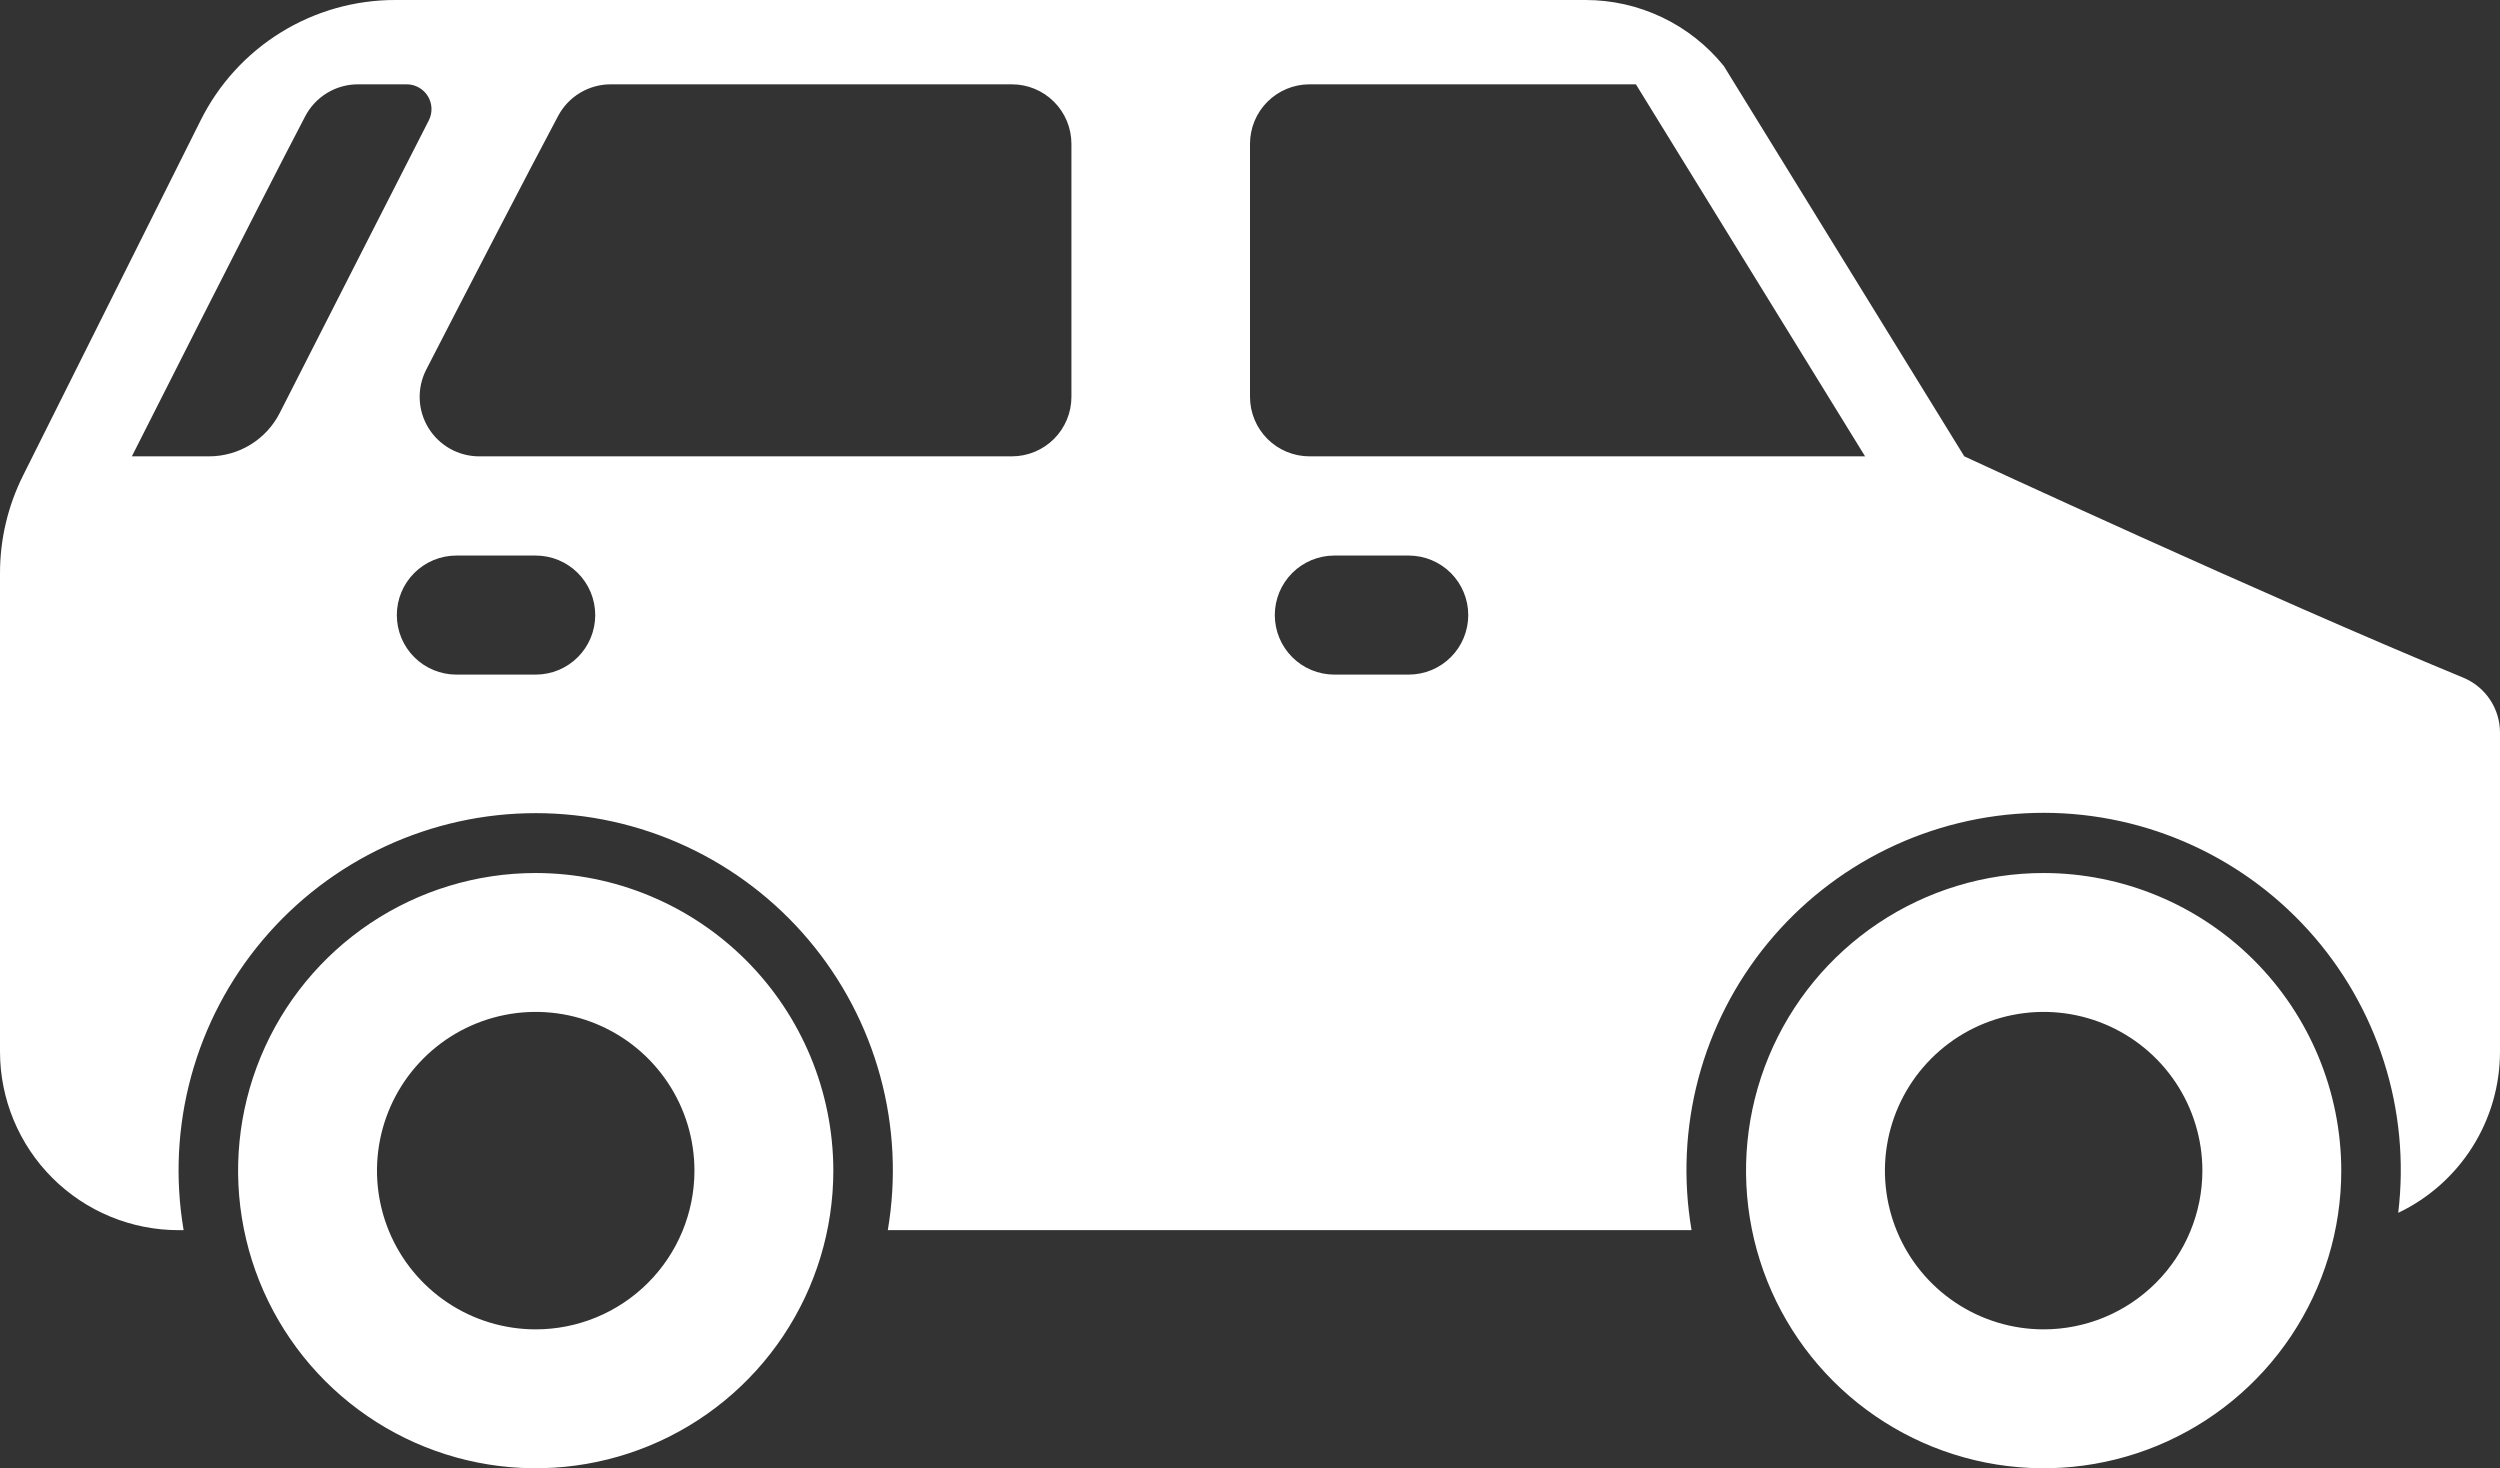
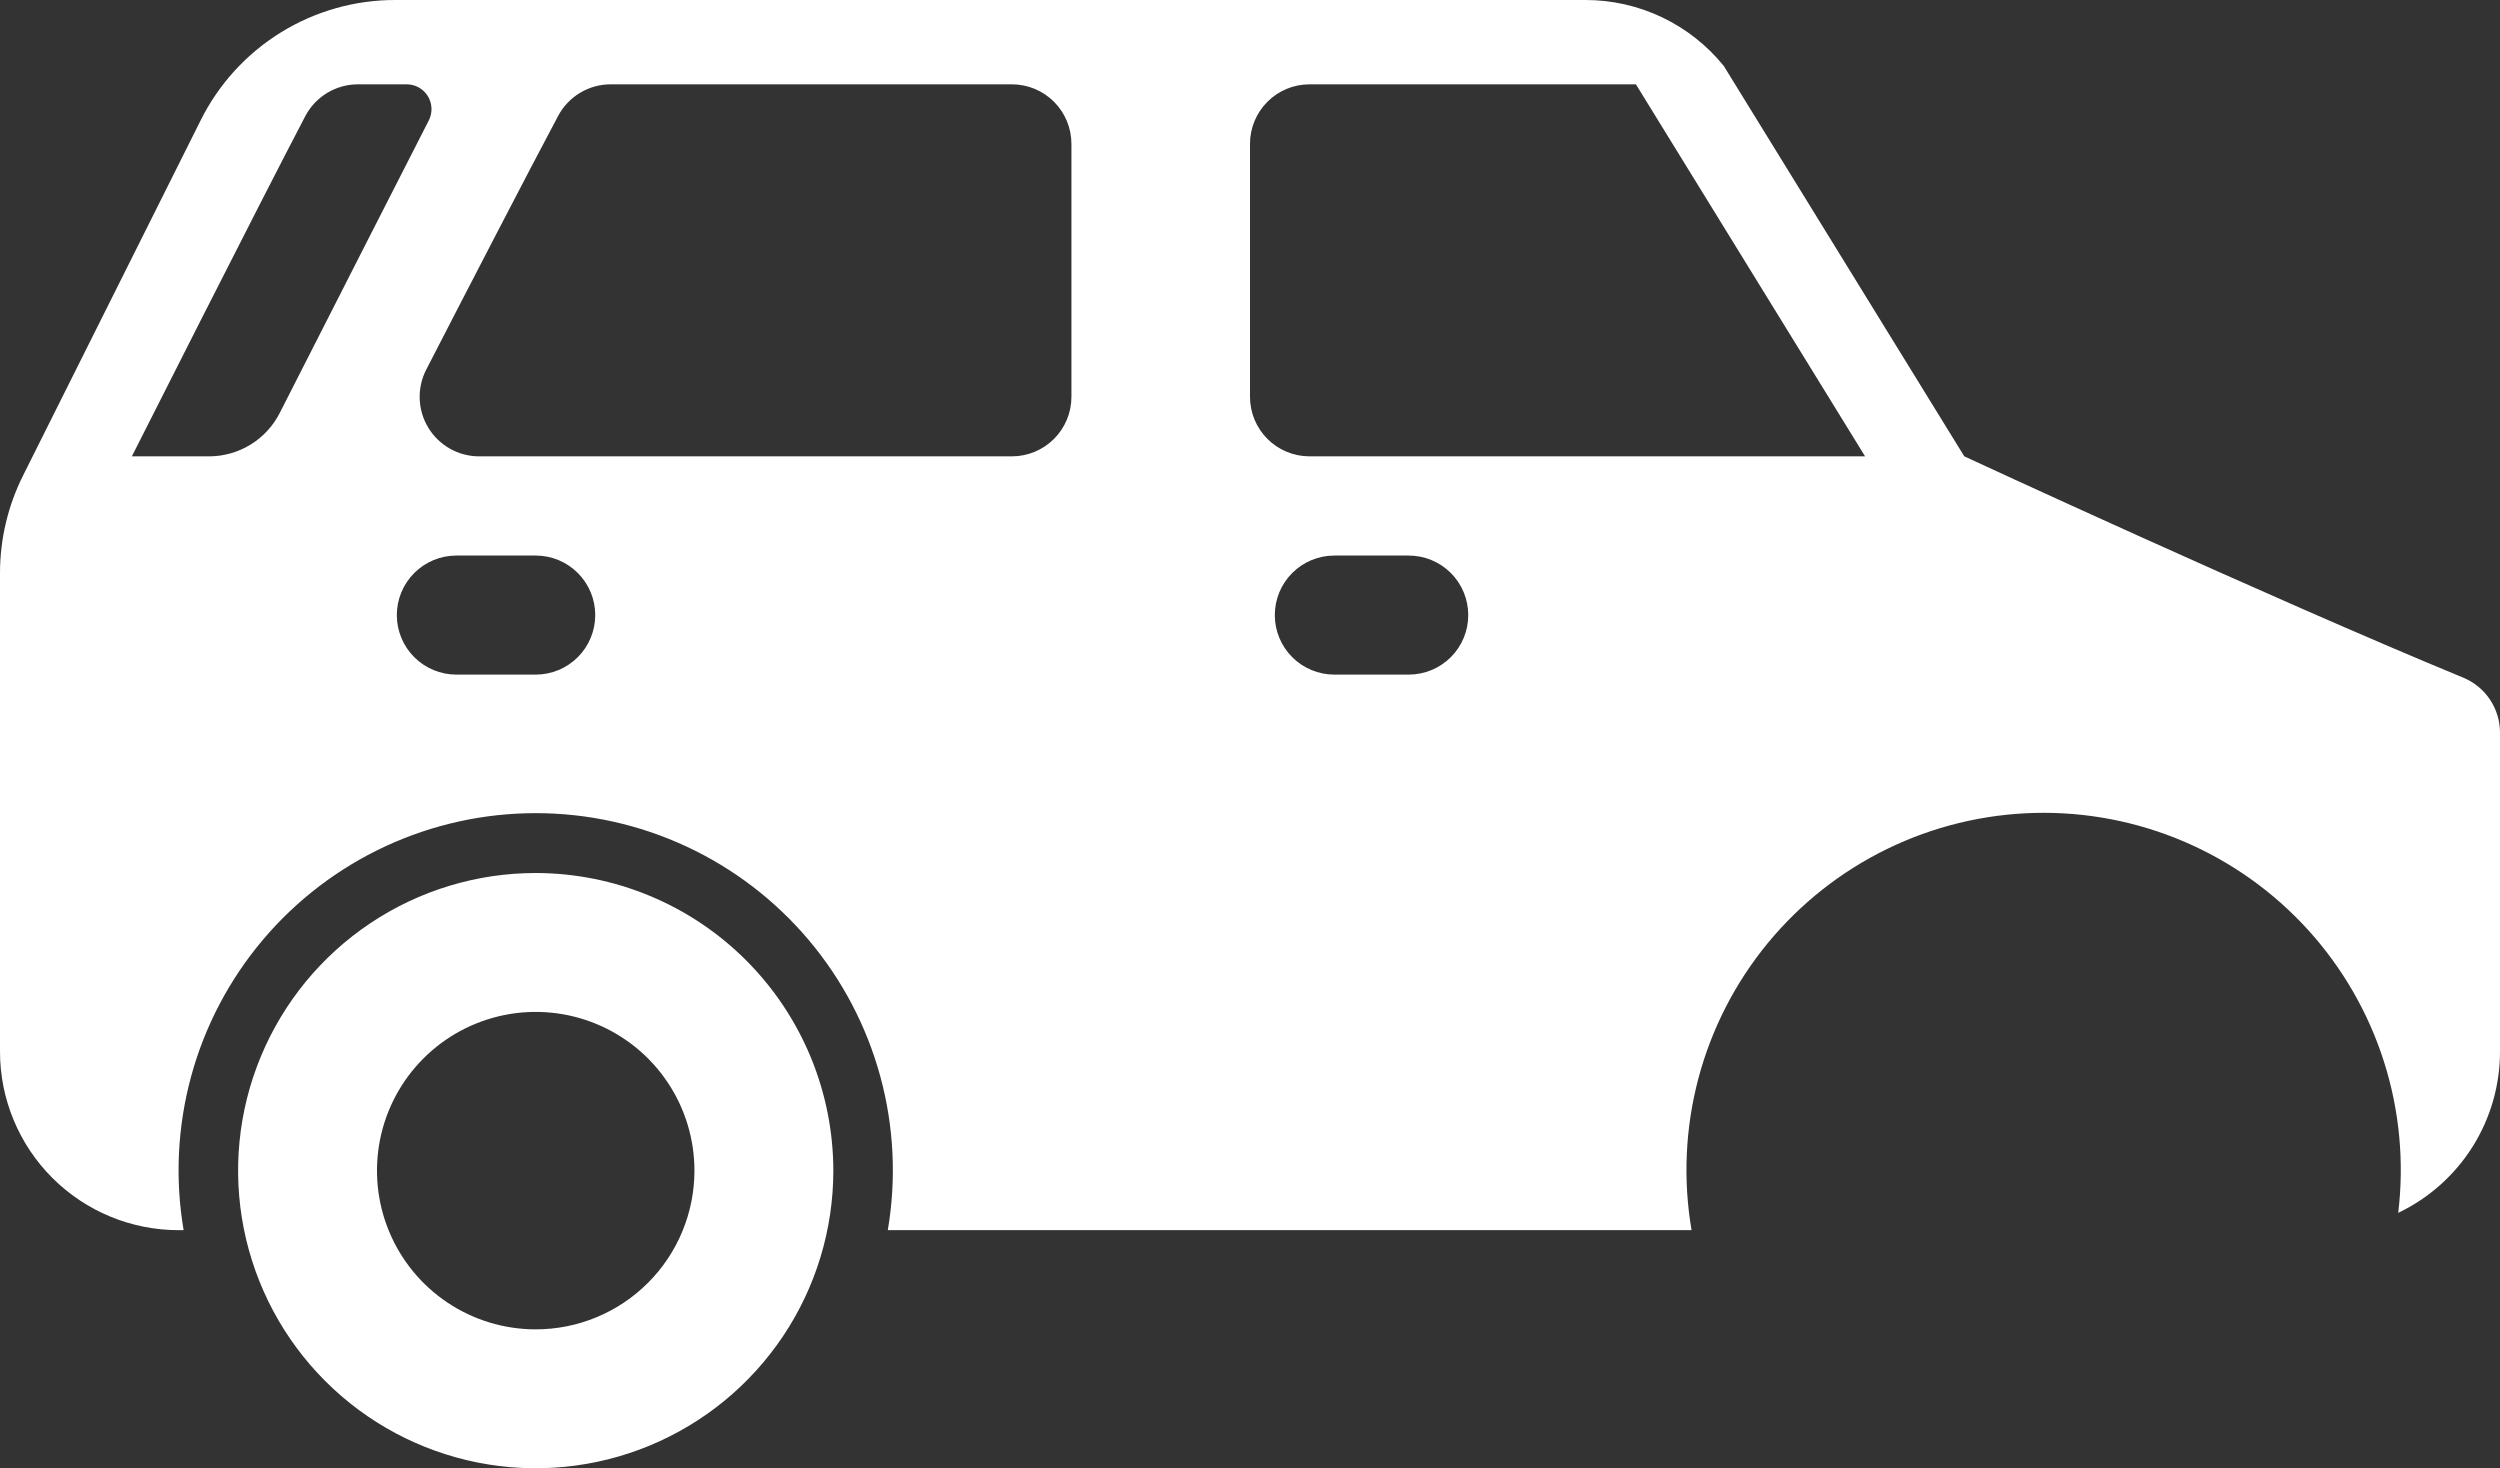
<svg xmlns="http://www.w3.org/2000/svg" width="504" height="296" viewBox="0 0 504 296" fill="none">
  <rect x="0" y="0" width="504" height="296" fill="#333333" stroke="none" />
  <path d="M108 176C96.133 176 84.533 179.519 74.666 186.112C64.799 192.705 57.108 202.075 52.567 213.039C48.026 224.003 46.838 236.067 49.153 247.705C51.468 259.344 57.182 270.035 65.574 278.426C73.965 286.818 84.656 292.532 96.295 294.847C107.933 297.162 119.997 295.974 130.961 291.433C141.925 286.892 151.295 279.201 157.888 269.334C164.481 259.467 168 247.867 168 236C167.982 220.093 161.655 204.842 150.407 193.593C139.158 182.345 123.907 176.018 108 176ZM108 268C101.671 268 95.484 266.123 90.222 262.607C84.959 259.091 80.858 254.093 78.436 248.246C76.014 242.399 75.38 235.965 76.615 229.757C77.85 223.55 80.897 217.848 85.373 213.373C89.848 208.897 95.55 205.85 101.757 204.615C107.965 203.38 114.399 204.014 120.246 206.436C126.093 208.858 131.091 212.959 134.607 218.222C138.123 223.484 140 229.671 140 236C140 244.487 136.629 252.626 130.627 258.627C124.626 264.629 116.487 268 108 268Z" fill="white" />
-   <path d="M412 176C400.133 176 388.533 179.519 378.666 186.112C368.799 192.705 361.109 202.075 356.567 213.039C352.026 224.003 350.838 236.067 353.153 247.705C355.468 259.344 361.182 270.035 369.574 278.426C377.965 286.818 388.656 292.532 400.295 294.847C411.933 297.162 423.997 295.974 434.961 291.433C445.925 286.892 455.295 279.201 461.888 269.334C468.481 259.467 472 247.867 472 236C471.982 220.093 465.655 204.842 454.407 193.593C443.158 182.345 427.907 176.018 412 176ZM412 268C405.671 268 399.484 266.123 394.222 262.607C388.959 259.091 384.858 254.093 382.436 248.246C380.014 242.399 379.38 235.965 380.615 229.757C381.85 223.55 384.897 217.848 389.373 213.373C393.848 208.897 399.55 205.85 405.757 204.615C411.965 203.38 418.399 204.014 424.246 206.436C430.093 208.858 435.091 212.959 438.607 218.222C442.123 223.484 444 229.671 444 236C444 244.487 440.629 252.626 434.627 258.627C428.626 264.629 420.487 268 412 268Z" fill="white" />
  <path d="M496.584 136.613C456.874 120.231 396 92 396 92L347.517 13.3C344.148 9.138 339.89 5.783 335.056 3.481C330.221 1.18 324.932 -0.01 319.577 0H79.777C71.6 -0.027 63.579 2.237 56.623 6.536C49.667 10.834 44.054 16.996 40.422 24.322L4.645 95.878C1.59 101.987 -0 108.724 9.15816e-09 115.554V212C9.15817e-09 221.548 3.793 230.705 10.544 237.456C17.296 244.207 26.452 248 36 248H37.019C35.263 237.672 35.781 227.084 38.539 216.977C41.297 206.87 46.227 197.486 52.986 189.481C59.745 181.476 68.169 175.042 77.671 170.629C87.173 166.216 97.523 163.93 108 163.93C118.477 163.93 128.827 166.216 138.329 170.629C147.831 175.042 156.255 181.476 163.014 189.481C169.773 197.486 174.703 206.87 177.461 216.977C180.219 227.084 180.737 237.672 178.981 248H341.019C339.278 237.814 339.75 227.373 342.403 217.386C345.056 207.398 349.827 198.099 356.393 190.119C362.959 182.14 371.166 175.667 380.455 171.141C389.745 166.614 399.9 164.14 410.231 163.887C420.561 163.634 430.825 165.607 440.325 169.673C449.826 173.739 458.339 179.802 465.288 187.45C472.237 195.098 477.459 204.153 480.598 213.998C483.737 223.844 484.72 234.249 483.48 244.508C489.623 241.583 494.811 236.976 498.442 231.223C502.074 225.469 504.001 218.804 504 212V147.7C504.001 145.326 503.296 143.004 501.976 141.03C500.656 139.056 498.779 137.519 496.584 136.613ZM56.4 83.245C55.064 85.879 53.024 88.092 50.506 89.638C47.989 91.183 45.093 92.001 42.139 92H26.584C26.584 92 51.984 41.662 61.533 23.435C62.549 21.494 64.077 19.869 65.951 18.734C67.825 17.6 69.973 17 72.164 17H81.99C82.843 17 83.682 17.218 84.427 17.633C85.172 18.048 85.798 18.647 86.246 19.373C86.695 20.099 86.95 20.927 86.987 21.779C87.025 22.631 86.844 23.479 86.462 24.241L86.422 24.322C86.422 24.322 65.684 64.945 56.4 83.245ZM108 136H92C88.817 136 85.765 134.736 83.515 132.486C81.264 130.235 80 127.183 80 124C80 120.818 81.264 117.765 83.515 115.515C85.765 113.265 88.817 112 92 112H108C111.183 112 114.235 113.265 116.485 115.515C118.736 117.765 120 120.818 120 124C120 127.183 118.736 130.235 116.485 132.486C114.235 134.736 111.183 136 108 136ZM216 80C216 83.182 214.737 86.233 212.487 88.483C210.238 90.734 207.188 91.999 204.006 92H96.6C94.544 92 92.522 91.471 90.729 90.464C88.936 89.457 87.432 88.007 86.36 86.251C85.289 84.496 84.687 82.495 84.612 80.44C84.536 78.385 84.99 76.345 85.93 74.516C94.349 58.15 106.542 34.586 112.524 23.362C113.546 21.442 115.071 19.835 116.936 18.715C118.801 17.594 120.935 17.001 123.111 17H204C207.183 17 210.235 18.265 212.485 20.515C214.736 22.765 216 25.818 216 29V80ZM284 136H269C265.817 136 262.765 134.736 260.515 132.486C258.264 130.235 257 127.183 257 124C257 120.818 258.264 117.765 260.515 115.515C262.765 113.265 265.817 112 269 112H284C287.183 112 290.235 113.265 292.485 115.515C294.736 117.765 296 120.818 296 124C296 127.183 294.736 130.235 292.485 132.486C290.235 134.736 287.183 136 284 136ZM264 92C260.817 92 257.765 90.736 255.515 88.486C253.264 86.235 252 83.183 252 80V29C252 25.818 253.264 22.765 255.515 20.515C257.765 18.265 260.817 17 264 17H329.8L376 92H264Z" fill="white" />
</svg>